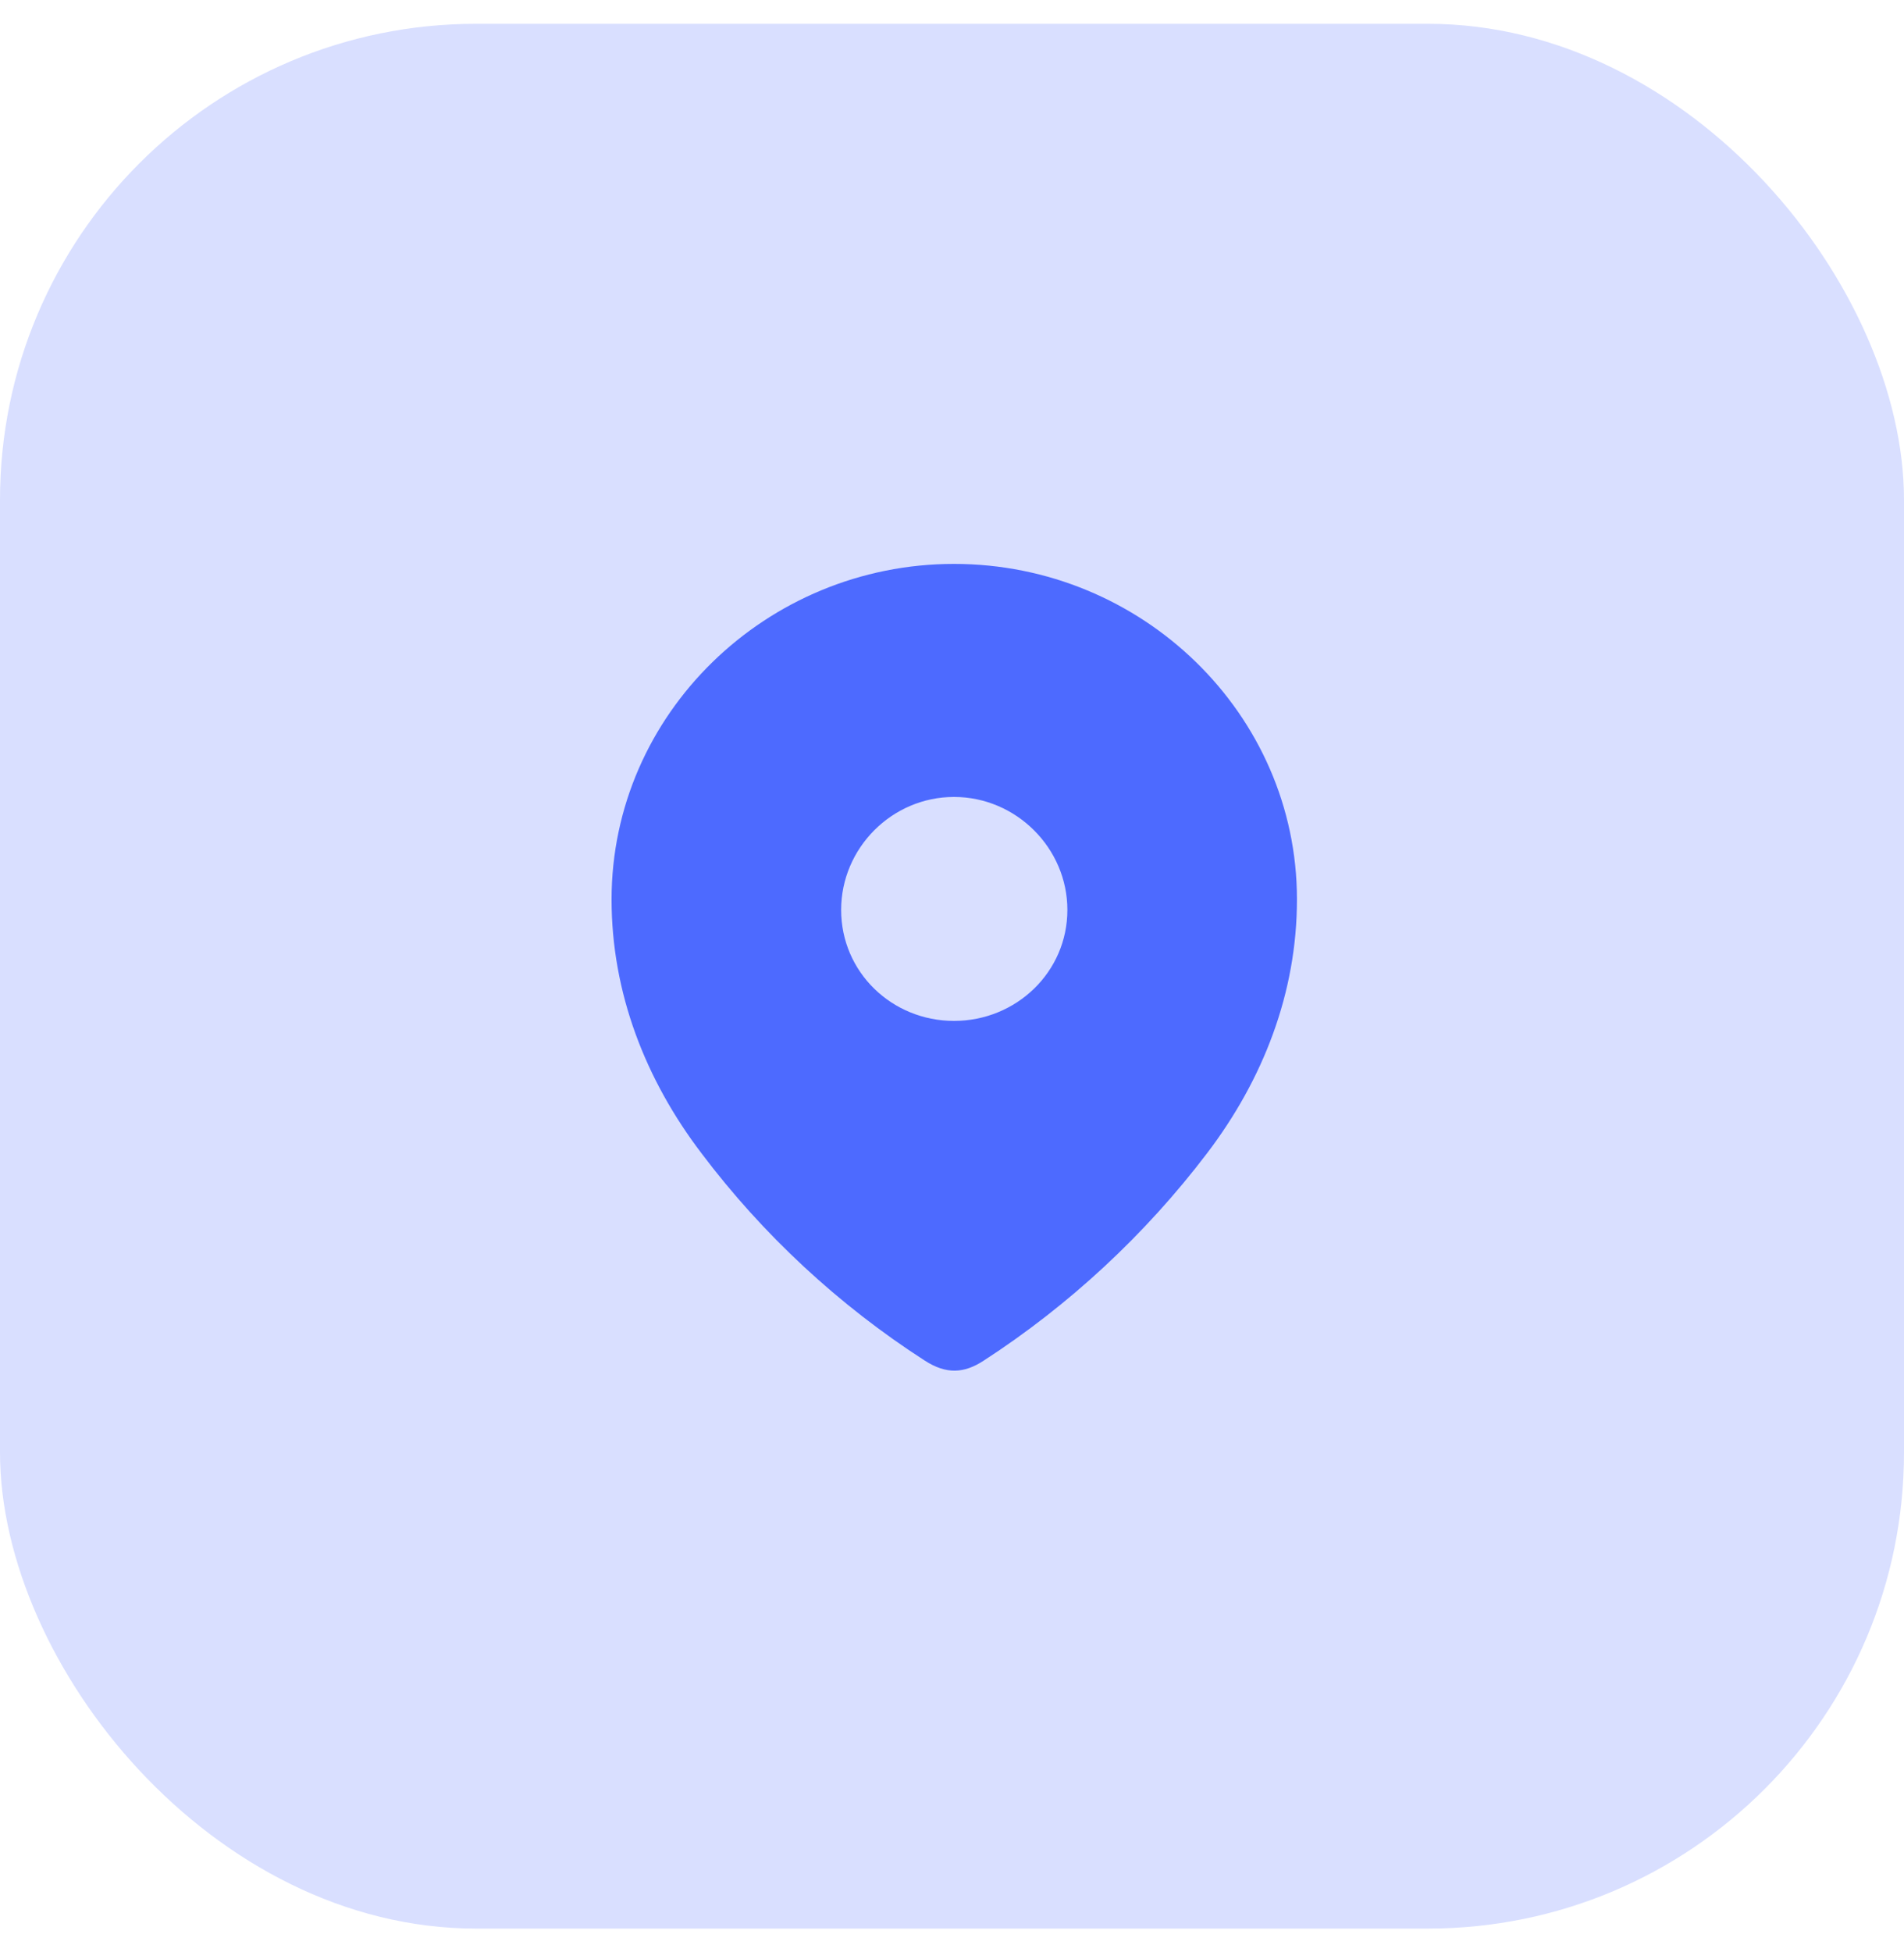
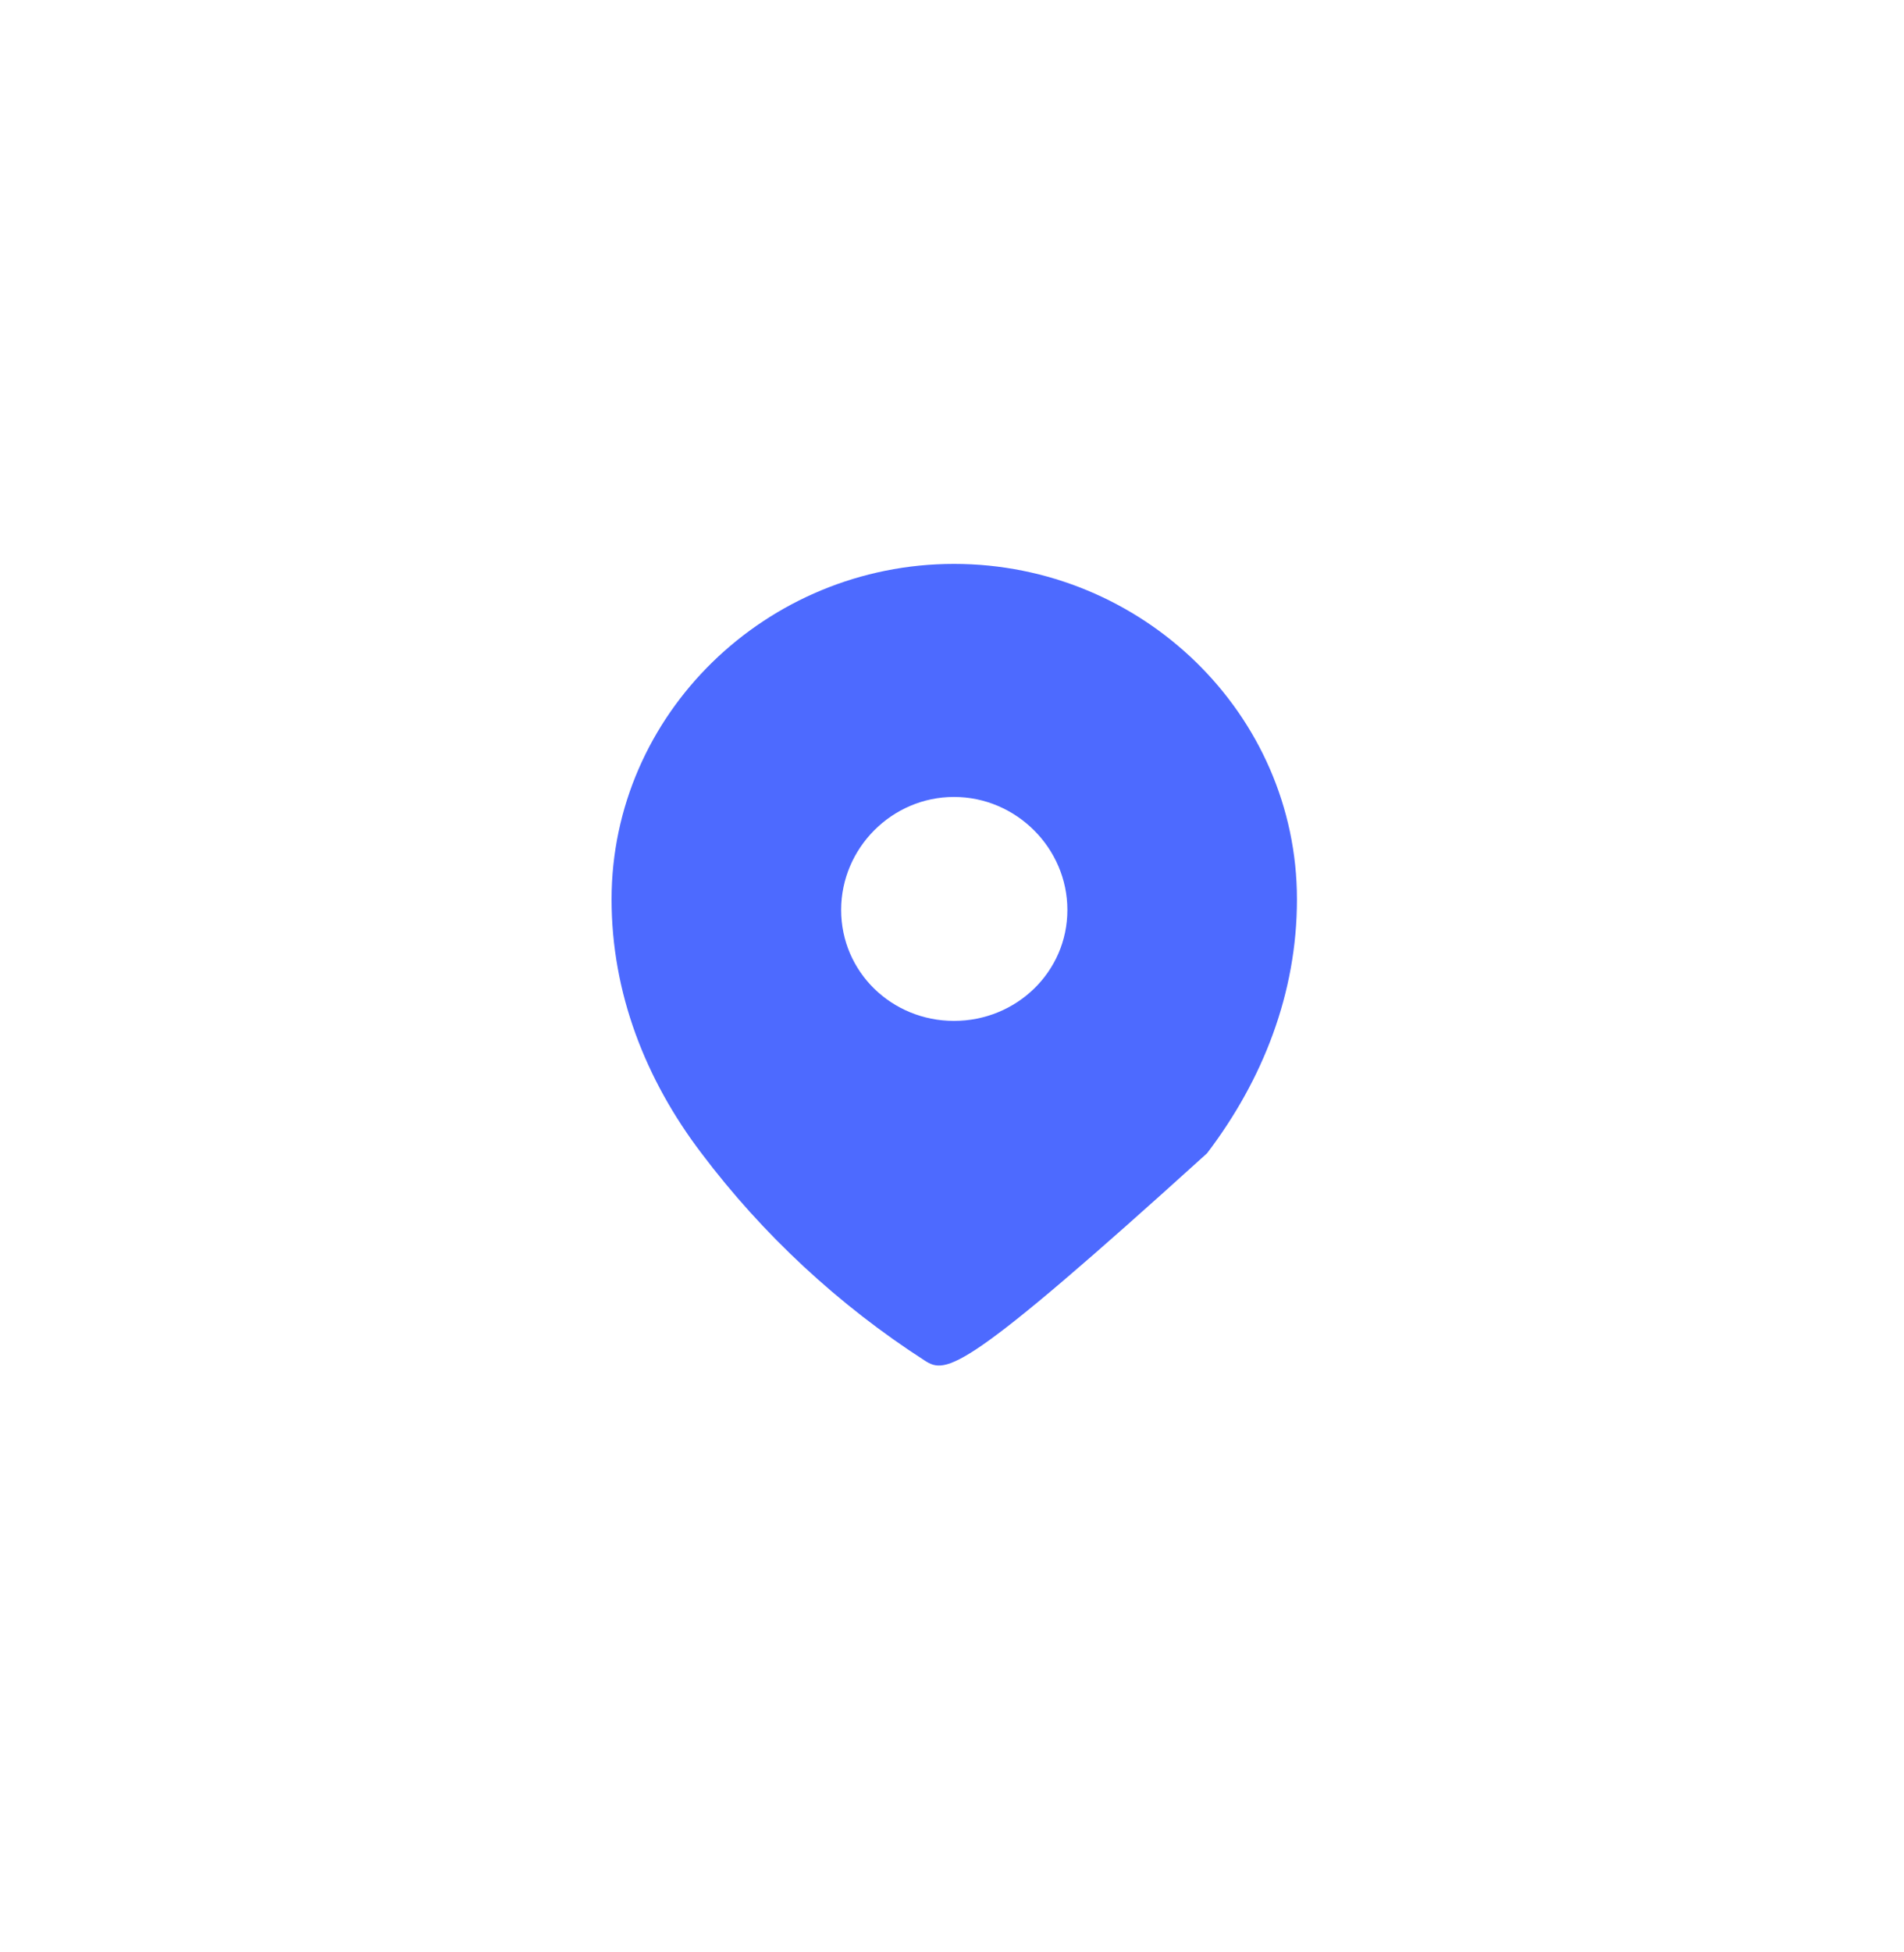
<svg xmlns="http://www.w3.org/2000/svg" width="40" height="41" viewBox="0 0 40 41" fill="none">
-   <rect y="0.5" width="40" height="40" rx="10" fill="#D9DFFF" />
-   <path fill-rule="evenodd" clip-rule="evenodd" d="M12.848 18.888C12.848 14.992 16.104 11.842 20.042 11.842C23.991 11.842 27.247 14.992 27.247 18.888C27.247 20.852 26.534 22.674 25.358 24.219C24.062 25.924 22.463 27.409 20.665 28.574C20.253 28.843 19.881 28.864 19.43 28.574C17.62 27.409 16.022 25.924 14.737 24.219C13.561 22.674 12.848 20.852 12.848 18.888ZM17.671 19.108C17.671 20.413 18.736 21.439 20.042 21.439C21.349 21.439 22.424 20.413 22.424 19.108C22.424 17.812 21.349 16.736 20.042 16.736C18.736 16.736 17.671 17.812 17.671 19.108Z" fill="#4D6AFF" />
+   <path fill-rule="evenodd" clip-rule="evenodd" d="M12.848 18.888C12.848 14.992 16.104 11.842 20.042 11.842C23.991 11.842 27.247 14.992 27.247 18.888C27.247 20.852 26.534 22.674 25.358 24.219C20.253 28.843 19.881 28.864 19.43 28.574C17.62 27.409 16.022 25.924 14.737 24.219C13.561 22.674 12.848 20.852 12.848 18.888ZM17.671 19.108C17.671 20.413 18.736 21.439 20.042 21.439C21.349 21.439 22.424 20.413 22.424 19.108C22.424 17.812 21.349 16.736 20.042 16.736C18.736 16.736 17.671 17.812 17.671 19.108Z" fill="#4D6AFF" />
</svg>